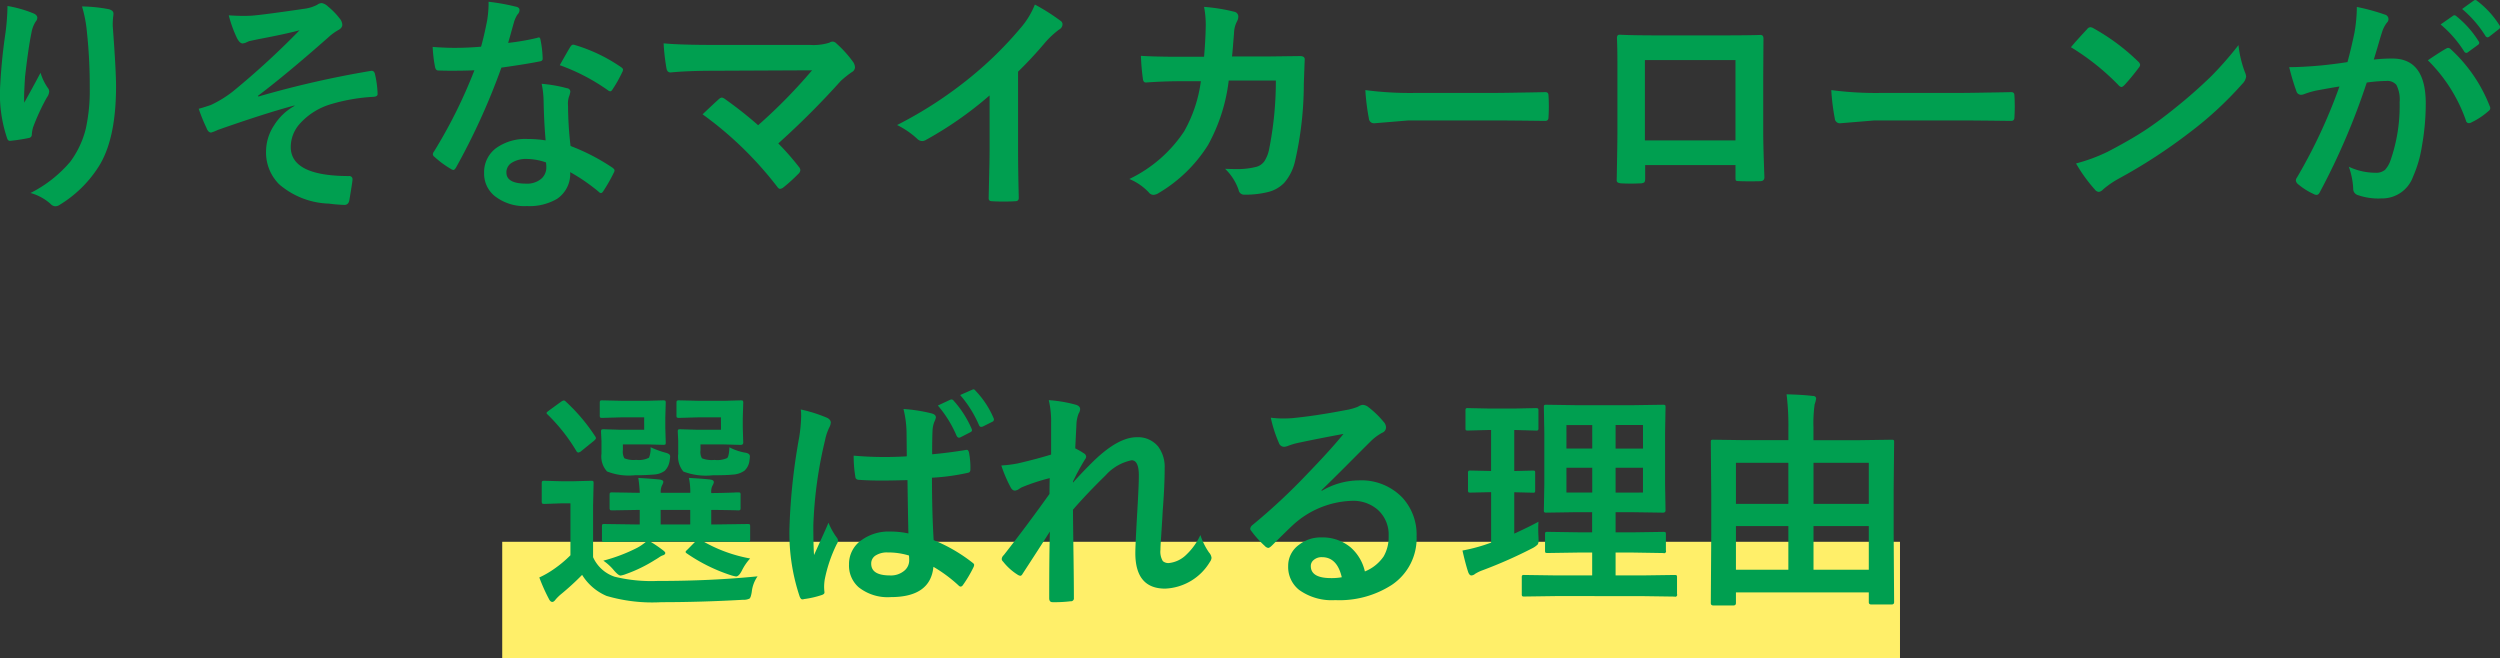
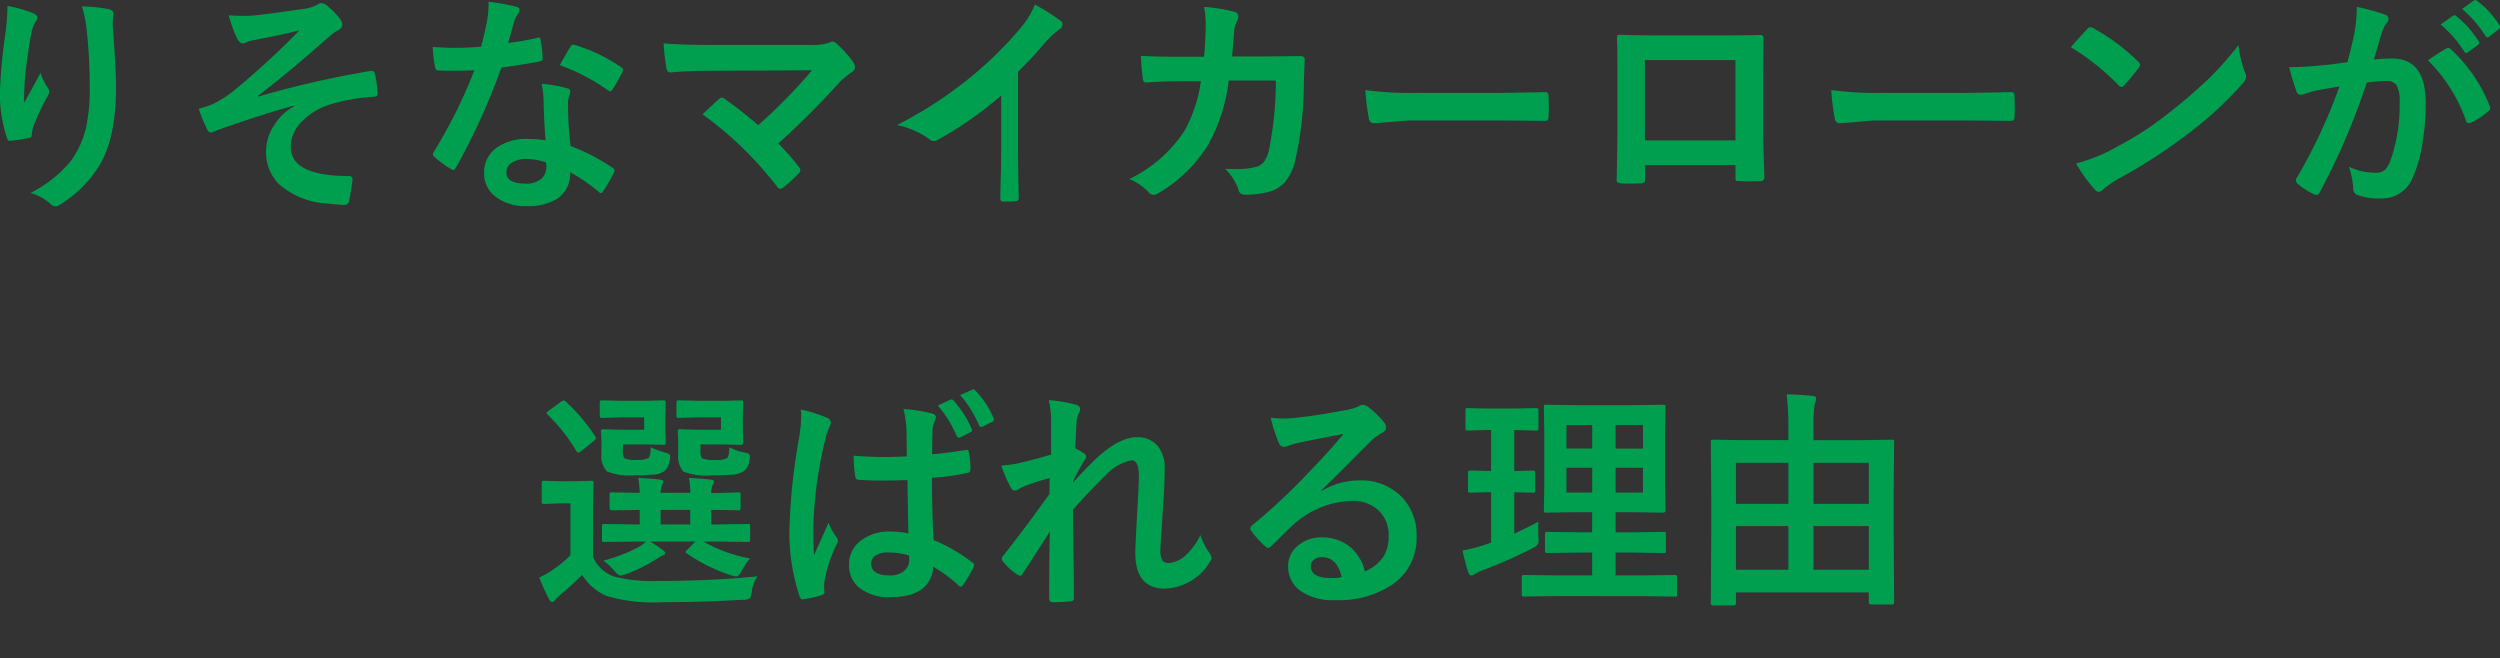
<svg xmlns="http://www.w3.org/2000/svg" width="214.629" height="56.514" viewBox="0 0 214.629 56.514">
  <rect x="0" y="0" width="214.629" height="56.514" fill="#333333" stroke="none" />
  <g id="グループ_2263" data-name="グループ 2263" transform="translate(-1.883 -254.873)">
-     <rect id="長方形_1060" data-name="長方形 1060" width="120" height="10" transform="translate(45 301.387)" fill="#ffef69" />
-     <path id="パス_10100" data-name="パス 10100" d="M-104.473-16a10.509,10.509,0,0,1,2.178.615q.381.146.381.4a.514.514,0,0,1-.137.322,2.515,2.515,0,0,0-.361.938q-.273,1.318-.557,3.818-.078,1.318-.078,1.7,0,.264.01.508.723-1.289,1.4-2.568a4.535,4.535,0,0,0,.625,1.3.5.5,0,0,1,.117.322.956.956,0,0,1-.2.5,18.626,18.626,0,0,0-1.182,2.559,2.941,2.941,0,0,0-.107.605.293.293,0,0,1-.254.313,15.036,15.036,0,0,1-1.6.244q-.2.029-.283-.264a11.81,11.81,0,0,1-.6-4.053,47.79,47.79,0,0,1,.479-4.98A20.089,20.089,0,0,0-104.473-16Zm6.4.039a13.193,13.193,0,0,1,2.285.234q.41.107.41.371,0,.068-.01.176a5.933,5.933,0,0,0-.049.918q.283,3.779.283,5.156,0,4.59-1.523,6.943a10.292,10.292,0,0,1-3.3,3.223.691.691,0,0,1-.4.137.628.628,0,0,1-.42-.225,4.327,4.327,0,0,0-1.7-.918,10.911,10.911,0,0,0,3.408-2.676,7.973,7.973,0,0,0,1.328-2.8A15.222,15.222,0,0,0-97.412-9a43.393,43.393,0,0,0-.244-4.775A10.961,10.961,0,0,0-98.076-15.957Zm12.6.762q.664.049,1.279.049.361,0,.7-.02,1.016-.078,4.561-.6a3.2,3.2,0,0,0,1.064-.342.666.666,0,0,1,.381-.137,1.056,1.056,0,0,1,.537.3,5.915,5.915,0,0,1,.977,1,.919.919,0,0,1,.244.557q0,.283-.361.469a4.45,4.45,0,0,0-.82.6q-3.594,3.174-6.064,5.039l.039.059a84.768,84.768,0,0,1,9.639-2.2.587.587,0,0,1,.088-.01q.234,0,.293.322A8.472,8.472,0,0,1-72.7-8.477v.039q0,.205-.322.234a15.7,15.7,0,0,0-3.721.645A5.789,5.789,0,0,0-79.424-5.84,3.016,3.016,0,0,0-80.156-3.9q0,2.5,5,2.5a.268.268,0,0,1,.3.3v.059q-.02.234-.264,1.68-.059.439-.439.439A12.986,12.986,0,0,1-76.875.967a6.86,6.86,0,0,1-4.277-1.66,3.855,3.855,0,0,1-1.123-2.861,4.087,4.087,0,0,1,.693-2.207,4.808,4.808,0,0,1,1.748-1.66v-.039q-2.441.645-6.582,2.1a3.738,3.738,0,0,1-.576.225q-.254,0-.4-.4a14.285,14.285,0,0,1-.664-1.641q.439-.117,1.035-.322A9.606,9.606,0,0,0-85.1-8.682a68.84,68.84,0,0,0,5.7-5.234q-1.143.312-3.564.771-.654.137-.762.166-.059.02-.186.078a1.034,1.034,0,0,1-.371.117q-.244,0-.479-.439A10.625,10.625,0,0,1-85.479-15.2Zm27.2,10.732q-.137-1.475-.176-3.437a7.765,7.765,0,0,0-.166-1.416,12.182,12.182,0,0,1,2.178.381.3.3,0,0,1,.283.313,2.277,2.277,0,0,1-.117.42,1.937,1.937,0,0,0-.088.6q0,.068.01.225a29.915,29.915,0,0,0,.215,3.4,17.713,17.713,0,0,1,3.6,1.865q.176.127.176.234a.453.453,0,0,1-.059.186A14.108,14.108,0,0,1-53.34-.078q-.088.137-.186.137a.32.32,0,0,1-.2-.117,16.2,16.2,0,0,0-2.441-1.68,2.575,2.575,0,0,1-1.133,2.3,4.691,4.691,0,0,1-2.578.615A4.127,4.127,0,0,1-62.666.3a2.467,2.467,0,0,1-.889-1.963,2.556,2.556,0,0,1,1.133-2.207,4.31,4.31,0,0,1,2.568-.713A10.328,10.328,0,0,1-58.281-4.463Zm.039,1.9a5.094,5.094,0,0,0-1.631-.3,2.331,2.331,0,0,0-1.328.332.965.965,0,0,0-.449.83q0,.957,1.7.957a1.864,1.864,0,0,0,1.328-.449,1.277,1.277,0,0,0,.4-.967A2.792,2.792,0,0,0-58.242-2.559Zm-3.252-10.264a20.372,20.372,0,0,0,2.48-.43.444.444,0,0,1,.146-.039q.117,0,.146.2a9.252,9.252,0,0,1,.186,1.621q0,.205-.244.234-1.035.215-3.3.537a57.3,57.3,0,0,1-3.9,8.584q-.117.2-.225.2a.582.582,0,0,1-.234-.1,8.157,8.157,0,0,1-1.387-1.025.29.29,0,0,1-.137-.215.405.405,0,0,1,.1-.244,42.742,42.742,0,0,0,3.467-6.973q-.762.039-2,.039-.605,0-1.1-.02-.225,0-.283-.322a11.312,11.312,0,0,1-.2-1.7q1.084.078,1.855.078,1.162,0,2.3-.1.264-.928.518-2.236a9.2,9.2,0,0,0,.127-1.621,18.088,18.088,0,0,1,2.334.42q.322.059.322.293a.532.532,0,0,1-.176.381,2.552,2.552,0,0,0-.322.742q-.049.166-.244.869Q-61.4-13.145-61.494-12.822Zm4.434,1.9q.82-1.455.9-1.562.117-.186.244-.186a.541.541,0,0,1,.176.039,14.043,14.043,0,0,1,3.926,1.885q.176.117.176.215a.505.505,0,0,1-.078.244,11.224,11.224,0,0,1-.84,1.484q-.088.137-.186.137a.33.33,0,0,1-.176-.078A17.119,17.119,0,0,0-57.061-10.918ZM-38.3-4.2a22.025,22.025,0,0,1,1.758,2,.491.491,0,0,1,.137.293.488.488,0,0,1-.176.322A14.426,14.426,0,0,1-37.891-.4a.572.572,0,0,1-.254.1q-.117,0-.244-.176A30.835,30.835,0,0,0-44.8-6.7q1-.947,1.436-1.338a.425.425,0,0,1,.225-.1A.764.764,0,0,1-42.861-8a34.53,34.53,0,0,1,2.832,2.236A45.115,45.115,0,0,0-35.4-10.479l-8.428.039q-2.2,0-3.721.146-.293,0-.352-.361a18.223,18.223,0,0,1-.244-2.139q1.357.137,4.355.137h8.2a4.665,4.665,0,0,0,1.66-.186.587.587,0,0,1,.283-.1.467.467,0,0,1,.332.156,9.864,9.864,0,0,1,1.445,1.6.919.919,0,0,1,.156.439.487.487,0,0,1-.264.42,8.65,8.65,0,0,0-.957.762A70.628,70.628,0,0,1-38.3-4.2Zm20.586-6.162V-3.74q0,1.758.059,4.16V.479q0,.283-.3.283-.488.029-1,.029t-1-.029q-.283,0-.283-.254V.439q.01-.469.049-2.217.029-1.143.029-1.885V-8.32a31.538,31.538,0,0,1-5.5,3.838.6.6,0,0,1-.3.078.611.611,0,0,1-.42-.2A7.382,7.382,0,0,0-28.1-5.781a35.032,35.032,0,0,0,6.3-4.1,31.647,31.647,0,0,0,4.258-4.18,6.994,6.994,0,0,0,1.27-2.061,17.14,17.14,0,0,1,2.217,1.406.337.337,0,0,1,.156.293.512.512,0,0,1-.283.439,7.649,7.649,0,0,0-1.191,1.1A34.093,34.093,0,0,1-17.715-10.361Zm15.967-1.279q.127-1.436.146-2.7a8.164,8.164,0,0,0-.146-1.582,15.166,15.166,0,0,1,2.6.42.42.42,0,0,1,.342.42.892.892,0,0,1-.1.381,2.263,2.263,0,0,0-.264.938q-.01.2-.078.986-.039.576-.1,1.113H3.691L6.475-11.7q.42,0,.42.273,0,.01-.078,2.129a29.745,29.745,0,0,1-.742,6.572A4.3,4.3,0,0,1,5.146-.83,2.872,2.872,0,0,1,3.711-.02,8.134,8.134,0,0,1,1.7.2a.477.477,0,0,1-.479-.4A4.526,4.526,0,0,0,.059-2.021Q.576-2,.947-2a6.486,6.486,0,0,0,1.826-.2,1.246,1.246,0,0,0,.664-.479A2.965,2.965,0,0,0,3.818-3.6a29.942,29.942,0,0,0,.6-6H.371A15.1,15.1,0,0,1-1.406-4.062,12.491,12.491,0,0,1-5.645.059.9.9,0,0,1-6.1.215a.51.51,0,0,1-.381-.2,4.848,4.848,0,0,0-1.68-1.162,11.708,11.708,0,0,0,4.7-4.082A11.88,11.88,0,0,0-2.021-9.541H-3.828q-1.318,0-2.871.107h-.049q-.225,0-.254-.342a19.425,19.425,0,0,1-.166-1.943q1.26.078,3.32.078ZM12.1-8.779a29.532,29.532,0,0,0,4.316.244h6.445q.947,0,2.441-.029,1.9-.029,2.158-.039h.1q.264,0,.264.283.029.459.029.947t-.029.938q0,.3-.283.3h-.078q-3-.039-4.463-.039H15.8l-2.939.244a.44.44,0,0,1-.459-.42A19.019,19.019,0,0,1,12.1-8.779ZM43.877-2.344H36.123v1.182q0,.254-.1.322a.689.689,0,0,1-.342.068q-.391.02-.791.02T34.1-.771q-.42-.02-.42-.244v-.049q.059-3.115.059-3.975v-6.2q0-1.172-.039-2.012,0-.283.225-.283,1.055.059,3.574.059h4.756q2.822,0,3.76-.039.264,0,.264.3v.1l-.02,3.232v4.775q0,1.084.1,3.809,0,.342-.381.342-.469.01-.918.01-.469,0-.918-.02-.186,0-.234-.059a.687.687,0,0,1-.029-.254Zm0-2.119v-6.895H36.1v6.895ZM52.1-8.779a29.532,29.532,0,0,0,4.316.244h6.445q.947,0,2.441-.029,1.9-.029,2.158-.039h.1q.264,0,.264.283.029.459.029.947t-.029.938q0,.3-.283.3h-.078q-3-.039-4.463-.039H55.8l-2.939.244a.44.44,0,0,1-.459-.42A19.019,19.019,0,0,1,52.1-8.779Zm20.576-3.682q.5-.605,1.4-1.562a.364.364,0,0,1,.283-.156.628.628,0,0,1,.264.1,18.02,18.02,0,0,1,3.818,2.842.481.481,0,0,1,.176.283.436.436,0,0,1-.117.254q-.654.869-1.24,1.5-.166.156-.244.156a.427.427,0,0,1-.254-.156A20.612,20.612,0,0,0,72.676-12.461Zm.439,9.98a14.685,14.685,0,0,0,2.705-1q1.934-1.006,3.213-1.846,1.123-.732,2.539-1.875a42.33,42.33,0,0,0,3.193-2.812,30.243,30.243,0,0,0,2.295-2.627,9.371,9.371,0,0,0,.557,2.334,1.051,1.051,0,0,1,.1.381,1.094,1.094,0,0,1-.322.605,30.82,30.82,0,0,1-4.6,4.238,46.084,46.084,0,0,1-6.035,3.916,7.831,7.831,0,0,0-1.338.928.572.572,0,0,1-.361.2.5.5,0,0,1-.342-.215A13.188,13.188,0,0,1,73.115-2.48Zm31.3-11.934,1.064-.742a.184.184,0,0,1,.117-.049.28.28,0,0,1,.176.088,8.584,8.584,0,0,1,1.9,2.139.249.249,0,0,1,.059.146.236.236,0,0,1-.117.176l-.84.615a.268.268,0,0,1-.156.068.239.239,0,0,1-.186-.127A9.908,9.908,0,0,0,104.414-14.414Zm1.846-1.328,1-.723a.261.261,0,0,1,.127-.049.313.313,0,0,1,.176.088,7.951,7.951,0,0,1,1.895,2.07.292.292,0,0,1,.059.156.247.247,0,0,1-.117.2l-.8.625a.268.268,0,0,1-.156.068.239.239,0,0,1-.186-.127A9.744,9.744,0,0,0,106.26-15.742Zm-9.844,4.561q.3-1.084.6-2.52a13.24,13.24,0,0,0,.205-2.217,17.932,17.932,0,0,1,2.393.654.4.4,0,0,1,.322.4.42.42,0,0,1-.137.3,2.63,2.63,0,0,0-.4.762q-.146.449-.381,1.27-.225.752-.342,1.133a13.494,13.494,0,0,1,1.6-.088q2.861,0,2.861,3.857A20.7,20.7,0,0,1,102.813-4a10.427,10.427,0,0,1-.762,2.646,2.817,2.817,0,0,1-2.7,1.875,5.32,5.32,0,0,1-2.08-.3.549.549,0,0,1-.361-.557A6.542,6.542,0,0,0,96.533-2.2a5.408,5.408,0,0,0,2.3.518,1.174,1.174,0,0,0,.811-.254,2.3,2.3,0,0,0,.469-.811,14.133,14.133,0,0,0,.781-4.98,2.793,2.793,0,0,0-.273-1.494,1.014,1.014,0,0,0-.869-.342,13.041,13.041,0,0,0-1.68.137,58.762,58.762,0,0,1-4.023,9.4q-.107.244-.293.244a.487.487,0,0,1-.225-.068,5.691,5.691,0,0,1-1.387-.879.437.437,0,0,1-.156-.293.376.376,0,0,1,.078-.225,45.622,45.622,0,0,0,3.662-7.842q-.684.107-1.953.342a6.971,6.971,0,0,0-1.1.322.737.737,0,0,1-.244.049.413.413,0,0,1-.4-.312,19.26,19.26,0,0,1-.615-2.061q1.1,0,2.637-.137Q95.137-10.986,96.416-11.182Zm6.9-.156q1.123-.762,1.611-1.025a.315.315,0,0,1,.137-.039.377.377,0,0,1,.244.137,13.04,13.04,0,0,1,3.32,4.863.451.451,0,0,1,.049.176.3.3,0,0,1-.127.225,6.405,6.405,0,0,1-1.5,1,.429.429,0,0,1-.205.059.25.25,0,0,1-.254-.215A13.573,13.573,0,0,0,103.32-11.338ZM-50.459,29.977l-2.764.039q-.156,0-.186-.049a.394.394,0,0,1-.029-.2V28.688q0-.156.039-.186a.336.336,0,0,1,.176-.029l2.764.039h.264v-1.25l-2.344.039q-.176,0-.205-.039a.36.36,0,0,1-.039-.205V25.973q0-.156.049-.186a.394.394,0,0,1,.2-.029l2.344.039a12.33,12.33,0,0,0-.127-1.279q1.2.068,1.826.137.322.039.322.205a.788.788,0,0,1-.117.3,1.39,1.39,0,0,0-.107.635h2.539a6.077,6.077,0,0,0-.117-1.279q1.23.068,1.816.137.322.039.322.225a.788.788,0,0,1-.117.3,1.142,1.142,0,0,0-.107.6v.039q1.016-.01,1.758-.039.127,0,.391-.02h.137q.176,0,.205.039a.336.336,0,0,1,.029.176v1.084a.369.369,0,0,1-.034.21.343.343,0,0,1-.2.034l-.293-.01q-.879-.02-1.992-.029v1.25h.361l2.764-.039q.156,0,.186.039a.336.336,0,0,1,.029.176v1.084a.371.371,0,0,1-.034.205q-.034.039-.181.039l-2.764-.039h-1.035a12.658,12.658,0,0,0,4.014,1.455,4.429,4.429,0,0,0-.713,1.045q-.254.5-.5.5a3.062,3.062,0,0,1-.469-.117,14.582,14.582,0,0,1-3.76-1.865q-.1-.068-.1-.127t.166-.205l.674-.684H-49.3a10.433,10.433,0,0,1,1.016.684q.283.2.283.293,0,.156-.264.225a1.6,1.6,0,0,0-.3.176q-.225.146-.332.205a12.386,12.386,0,0,1-2.461,1.2,2.292,2.292,0,0,1-.479.137q-.186,0-.566-.439a4.435,4.435,0,0,0-.918-.84,14.4,14.4,0,0,0,2.9-1.1,4.3,4.3,0,0,0,.781-.537Zm2.061-1.465h2.539v-1.25H-48.4Zm8.32,4.453a2.856,2.856,0,0,0-.5,1.338q-.078.5-.2.576a1.146,1.146,0,0,1-.547.1q-3.633.205-7,.205a13.948,13.948,0,0,1-4.717-.537,4.57,4.57,0,0,1-2.1-1.807A22.313,22.313,0,0,1-57,34.537a3.983,3.983,0,0,0-.42.42q-.146.205-.283.205-.166,0-.293-.264a15.416,15.416,0,0,1-.82-1.836,7.95,7.95,0,0,0,1.172-.664,10.2,10.2,0,0,0,1.5-1.24V26.7h-.82l-1.4.049q-.176,0-.215-.049a.394.394,0,0,1-.029-.2V24.977q0-.156.049-.186a.394.394,0,0,1,.2-.029l1.4.039h1.123l1.465-.039q.156,0,.186.039a.336.336,0,0,1,.029.176L-54.2,26.92v4.4A3.1,3.1,0,0,0-52.344,33a13.307,13.307,0,0,0,3.7.361Q-44.082,33.365-40.078,32.965Zm-3.145-13.652h-1.855l-1.719.049a.356.356,0,0,1-.215-.039.365.365,0,0,1-.029-.186V18.072q0-.156.049-.186a.394.394,0,0,1,.2-.029l1.719.039h2.119l1.416-.039q.166,0,.2.039a.365.365,0,0,1,.029.186l-.039,1.279v.84l.039,1.279q0,.2-.225.2l-1.416-.039H-44.98v.518a1.1,1.1,0,0,0,.127.674,2.311,2.311,0,0,0,1.074.137,2.081,2.081,0,0,0,1.084-.156q.166-.146.2-.928a4.523,4.523,0,0,0,1.338.459q.42.068.42.313a2.957,2.957,0,0,1-.039.371,1.376,1.376,0,0,1-.42.859,1.874,1.874,0,0,1-1.006.342q-.537.059-1.729.059a5.4,5.4,0,0,1-2.52-.322,2.016,2.016,0,0,1-.439-1.523V21.354l-.039-.8q0-.156.039-.186a.336.336,0,0,1,.176-.029l1.338.039h2.158Zm-6.592,0H-51.66l-1.738.049a.309.309,0,0,1-.2-.039.365.365,0,0,1-.029-.186V18.072q0-.156.049-.186a.305.305,0,0,1,.176-.029l1.738.039h2.041l1.416-.039a.356.356,0,0,1,.215.039.365.365,0,0,1,.029.186L-48,19.361v.84l.039,1.279q0,.137-.039.166a.462.462,0,0,1-.205.029l-1.416-.039h-2.021v.5a1.145,1.145,0,0,0,.127.693,2.075,2.075,0,0,0,1.016.137,1.906,1.906,0,0,0,1.1-.186,2.117,2.117,0,0,0,.137-.9,7.585,7.585,0,0,0,1.318.479q.361.1.361.3a2.544,2.544,0,0,1-.039.342,1.531,1.531,0,0,1-.42.9,1.69,1.69,0,0,1-.918.322,15.631,15.631,0,0,1-1.621.059A5.067,5.067,0,0,1-53,23.961a1.891,1.891,0,0,1-.479-1.523V21.354l-.039-.8q0-.156.049-.186a.394.394,0,0,1,.2-.029l1.289.039h2.168Zm-8.281-.234q-.1-.078-.1-.137t.2-.205L-56.982,18a.7.7,0,0,1,.273-.137.3.3,0,0,1,.166.1,15.576,15.576,0,0,1,2.52,2.979.305.305,0,0,1,.068.156q0,.088-.186.244L-55.2,22.2a.526.526,0,0,1-.264.137q-.1,0-.176-.137A15.282,15.282,0,0,0-58.1,19.078Zm30.967,10.205q-.039-1.65-.078-4.58-1.455.039-2.2.039-1.074,0-1.924-.059-.332,0-.352-.264a10.583,10.583,0,0,1-.146-1.816q1.318.117,2.666.117.947,0,1.895-.059l-.02-2.1a9.039,9.039,0,0,0-.264-1.963,13.476,13.476,0,0,1,2.422.381q.361.1.361.342a1.327,1.327,0,0,1-.117.342,2.306,2.306,0,0,0-.166.693q-.039.684-.039,2.129,1.338-.117,2.842-.361a.549.549,0,0,1,.127-.02q.146,0,.2.254a7.035,7.035,0,0,1,.117,1.426q0,.264-.225.293a18.389,18.389,0,0,1-3.076.42q0,2.959.146,5.361a13.78,13.78,0,0,1,3.32,1.924q.156.107.156.205a.591.591,0,0,1-.059.2,10.726,10.726,0,0,1-.918,1.543.261.261,0,0,1-.181.117.272.272,0,0,1-.181-.1,12.3,12.3,0,0,0-2.158-1.6q-.254,2.6-3.662,2.6a4,4,0,0,1-2.773-.859,2.474,2.474,0,0,1-.811-1.943A2.483,2.483,0,0,1-31.1,29.82a3.943,3.943,0,0,1,2.383-.7A7.456,7.456,0,0,1-27.129,29.283Zm.049,1.895a6.069,6.069,0,0,0-1.826-.264,1.8,1.8,0,0,0-1.074.283.808.808,0,0,0-.342.684q0,1.006,1.621,1.006a1.778,1.778,0,0,0,1.25-.43,1.153,1.153,0,0,0,.391-.879A3.5,3.5,0,0,0-27.08,31.178Zm-9.287-12.539a12.538,12.538,0,0,1,2.275.723q.3.166.3.4a1.061,1.061,0,0,1-.137.439,4.409,4.409,0,0,0-.361,1.1,36.164,36.164,0,0,0-1,7.275q0,1.719.059,2.559l.654-1.445q.361-.791.586-1.328a6.2,6.2,0,0,0,.7,1.26.45.45,0,0,1,.117.273.594.594,0,0,1-.117.322,12.242,12.242,0,0,0-1.025,3.037,4.392,4.392,0,0,0-.049.615,4.378,4.378,0,0,0,.029.449v.039q0,.137-.244.215a7.937,7.937,0,0,1-1.494.342.577.577,0,0,1-.156.029q-.146,0-.244-.273a17.092,17.092,0,0,1-.859-6.074A51.744,51.744,0,0,1-36.5,21a13.669,13.669,0,0,0,.166-1.807A5.045,5.045,0,0,0-36.367,18.639ZM-24.6,18.3l1.074-.5a.419.419,0,0,1,.107-.02.239.239,0,0,1,.176.107A8.944,8.944,0,0,1-21.7,20.3a.324.324,0,0,1,.029.127q0,.1-.156.176l-.82.42a.315.315,0,0,1-.137.039q-.117,0-.205-.156A10.041,10.041,0,0,0-24.6,18.3Zm1.914-.9,1.045-.459a.243.243,0,0,1,.107-.029q.078,0,.166.117a7.825,7.825,0,0,1,1.543,2.334.273.273,0,0,1,.039.137.22.22,0,0,1-.156.205l-.8.4a.482.482,0,0,1-.146.029q-.107,0-.176-.137A9.82,9.82,0,0,0-22.686,17.4Zm7.607.439a11.823,11.823,0,0,1,2.275.381q.42.107.42.4A.869.869,0,0,1-12.52,19a2.926,2.926,0,0,0-.186.986q-.039.762-.1,1.992a7.29,7.29,0,0,1,.762.439.355.355,0,0,1,.176.283.425.425,0,0,1-.1.225A20.782,20.782,0,0,0-13,24.82v.1q.84-.947,1.855-1.934,2.061-1.963,3.613-1.963a2.232,2.232,0,0,1,1.846.8,2.919,2.919,0,0,1,.557,1.865q0,1.533-.166,3.633-.039.762-.137,2.246-.059.791-.059,1.113a1.563,1.563,0,0,0,.205.977.717.717,0,0,0,.537.166A2.5,2.5,0,0,0-3.262,31.1a5.476,5.476,0,0,0,1.2-1.68,5.734,5.734,0,0,0,.742,1.5.814.814,0,0,1,.215.459.664.664,0,0,1-.137.342A4.7,4.7,0,0,1-5.088,34.02q-2.559,0-2.559-3.057,0-.615.156-3.359.146-2.451.146-3.281Q-7.344,23-7.969,23a4.128,4.128,0,0,0-2.236,1.3Q-11.836,25.895-13,27.242q0,.713.049,4.18.029,2.2.029,3.4a.25.25,0,0,1-.283.283,11.314,11.314,0,0,1-1.553.078q-.283,0-.283-.342,0-3.916.059-5.723-.977,1.533-2.324,3.6-.107.2-.215.2a.574.574,0,0,1-.244-.1A4.846,4.846,0,0,1-19,31.7a.325.325,0,0,1-.117-.215.5.5,0,0,1,.176-.342q2-2.549,3.926-5.254,0-.879.02-1.357a17.026,17.026,0,0,0-2.4.791q-.059.029-.186.107a.848.848,0,0,1-.391.176q-.244,0-.4-.322a11.533,11.533,0,0,1-.781-1.836,10.167,10.167,0,0,0,1.455-.186q1.592-.371,2.822-.752V19.781A7.944,7.944,0,0,0-15.078,17.838Zm25.3,2.9q-1.875.342-3.867.762a5.927,5.927,0,0,0-.84.244,1.137,1.137,0,0,1-.4.1.473.473,0,0,1-.439-.342,11.311,11.311,0,0,1-.693-2.158,8.135,8.135,0,0,0,1.084.068q.391,0,.771-.029,2.061-.205,4.541-.684a4.947,4.947,0,0,0,1.094-.3.981.981,0,0,1,.381-.156.8.8,0,0,1,.459.156,7.89,7.89,0,0,1,1.338,1.279.754.754,0,0,1,.225.488.507.507,0,0,1-.342.479,4.394,4.394,0,0,0-.879.635q-.615.605-2.275,2.275-1.24,1.24-2.041,2.012l.02.059a6.391,6.391,0,0,1,3.184-.9,4.887,4.887,0,0,1,3.75,1.494A4.684,4.684,0,0,1,16.5,29.527a4.81,4.81,0,0,1-2.139,4.18,8.273,8.273,0,0,1-4.844,1.3,4.8,4.8,0,0,1-3.105-.879,2.515,2.515,0,0,1-.937-2.061,2.205,2.205,0,0,1,.928-1.807A2.984,2.984,0,0,1,8.3,29.625a3.774,3.774,0,0,1,2.52.84,3.883,3.883,0,0,1,1.24,2.08,3.559,3.559,0,0,0,1.611-1.289A3.318,3.318,0,0,0,14.1,29.5a2.856,2.856,0,0,0-.986-2.295,3.215,3.215,0,0,0-2.158-.723A7.854,7.854,0,0,0,5.84,28.6q-.381.352-1.738,1.7-.225.225-.342.225a.514.514,0,0,1-.3-.176,8.7,8.7,0,0,1-1.172-1.309.249.249,0,0,1-.068-.166.456.456,0,0,1,.166-.293,51.5,51.5,0,0,0,4.736-4.414Q9.16,22.057,10.225,20.738Zm-.146,12.3q-.4-1.719-1.7-1.719a1.02,1.02,0,0,0-.723.254.648.648,0,0,0-.234.508q0,1.035,1.738,1.035A4.828,4.828,0,0,0,10.078,33.043Zm18.467,1.621-2.783.039a.309.309,0,0,1-.2-.039.336.336,0,0,1-.029-.176V33.063a.294.294,0,0,1,.034-.181.318.318,0,0,1,.19-.034l2.783.039h3.037V30.924h-1.24l-2.578.039q-.166,0-.2-.039a.336.336,0,0,1-.029-.176V29.361q0-.156.039-.186a.365.365,0,0,1,.186-.029l2.578.039h1.24V27.457h-1.3l-2.6.039a.356.356,0,0,1-.215-.039.255.255,0,0,1-.029-.156l.039-2.227V20.641l-.039-2.178q0-.166.039-.2a.462.462,0,0,1,.205-.029l2.6.039h4.756l2.617-.039a.309.309,0,0,1,.2.039.365.365,0,0,1,.029.186l-.039,2.178v4.434l.039,2.227q0,.2-.225.2l-2.617-.039H33.584v1.729H35.1l2.588-.039q.156,0,.186.039a.336.336,0,0,1,.029.176v1.387a.163.163,0,0,1-.215.215L35.1,30.924H33.584v1.963h2.295l2.764-.039q.156,0,.186.039a.336.336,0,0,1,.029.176v1.426a.163.163,0,0,1-.215.215l-2.764-.039Zm7.393-8.887V23.639H33.584v2.139Zm0-5.8H33.584V22h2.354Zm-6.572,5.8h2.217V23.639H29.365Zm0-3.779h2.217V19.977H29.365Zm-2.4,6.279q-.02.283-.02.615t.02.684q.01.2.01.283a.66.66,0,0,1-.073.371,1.815,1.815,0,0,1-.435.313,39.478,39.478,0,0,1-4.326,1.914,3.276,3.276,0,0,0-.615.3.543.543,0,0,1-.322.137q-.156,0-.264-.264-.225-.664-.5-1.875a15.084,15.084,0,0,0,1.885-.479l.576-.2V25.738l-1.758.039a.309.309,0,0,1-.2-.039.336.336,0,0,1-.029-.176V24.117a.332.332,0,0,1,.039-.205.365.365,0,0,1,.186-.029l1.758.039V20.4h-.117l-1.885.049a.266.266,0,0,1-.176-.039.527.527,0,0,1-.02-.186V18.756a.332.332,0,0,1,.039-.205.255.255,0,0,1,.156-.029l1.885.039h2.08l1.875-.039q.166,0,.2.049a.365.365,0,0,1,.029.186v1.465a.309.309,0,0,1-.039.2.365.365,0,0,1-.186.029L24.883,20.4v3.525l1.6-.039q.146,0,.176.039a.571.571,0,0,1,.02.2v1.445a.332.332,0,0,1-.029.186.279.279,0,0,1-.166.029l-1.6-.039V29.3Q26.152,28.717,26.963,28.277ZM43.7,35.465H41.973q-.215,0-.215-.205l.039-5.83V25.943l-.039-4.492q0-.156.039-.186a.365.365,0,0,1,.186-.029l2.715.039h3.721V20.221a21.491,21.491,0,0,0-.156-2.881q1.318.029,2.236.137.3,0,.3.244a2.7,2.7,0,0,1-.127.479,11.986,11.986,0,0,0-.1,1.992v1.084h3.984l2.725-.039q.156,0,.186.039a.336.336,0,0,1,.029.176l-.039,4.033v3.906l.039,5.791q0,.2-.215.2H55.537q-.215,0-.215-.2v-.84H43.916v.918Q43.916,35.465,43.7,35.465ZM50.576,32.4h4.746v-3.75H50.576Zm-6.66,0h4.5v-3.75h-4.5Zm11.406-9.18H50.576v3.525h4.746Zm-11.406,0v3.525h4.5V23.219Z" transform="translate(107 271.387)" fill="#009f50" />
+     <path id="パス_10100" data-name="パス 10100" d="M-104.473-16a10.509,10.509,0,0,1,2.178.615q.381.146.381.4a.514.514,0,0,1-.137.322,2.515,2.515,0,0,0-.361.938q-.273,1.318-.557,3.818-.078,1.318-.078,1.7,0,.264.01.508.723-1.289,1.4-2.568a4.535,4.535,0,0,0,.625,1.3.5.5,0,0,1,.117.322.956.956,0,0,1-.2.5,18.626,18.626,0,0,0-1.182,2.559,2.941,2.941,0,0,0-.107.605.293.293,0,0,1-.254.313,15.036,15.036,0,0,1-1.6.244q-.2.029-.283-.264a11.81,11.81,0,0,1-.6-4.053,47.79,47.79,0,0,1,.479-4.98A20.089,20.089,0,0,0-104.473-16Zm6.4.039a13.193,13.193,0,0,1,2.285.234q.41.107.41.371,0,.068-.01.176a5.933,5.933,0,0,0-.049.918q.283,3.779.283,5.156,0,4.59-1.523,6.943a10.292,10.292,0,0,1-3.3,3.223.691.691,0,0,1-.4.137.628.628,0,0,1-.42-.225,4.327,4.327,0,0,0-1.7-.918,10.911,10.911,0,0,0,3.408-2.676,7.973,7.973,0,0,0,1.328-2.8A15.222,15.222,0,0,0-97.412-9a43.393,43.393,0,0,0-.244-4.775A10.961,10.961,0,0,0-98.076-15.957Zm12.6.762q.664.049,1.279.049.361,0,.7-.02,1.016-.078,4.561-.6a3.2,3.2,0,0,0,1.064-.342.666.666,0,0,1,.381-.137,1.056,1.056,0,0,1,.537.3,5.915,5.915,0,0,1,.977,1,.919.919,0,0,1,.244.557q0,.283-.361.469a4.45,4.45,0,0,0-.82.6q-3.594,3.174-6.064,5.039l.039.059a84.768,84.768,0,0,1,9.639-2.2.587.587,0,0,1,.088-.01q.234,0,.293.322A8.472,8.472,0,0,1-72.7-8.477v.039q0,.205-.322.234a15.7,15.7,0,0,0-3.721.645A5.789,5.789,0,0,0-79.424-5.84,3.016,3.016,0,0,0-80.156-3.9q0,2.5,5,2.5a.268.268,0,0,1,.3.3v.059q-.02.234-.264,1.68-.059.439-.439.439A12.986,12.986,0,0,1-76.875.967a6.86,6.86,0,0,1-4.277-1.66,3.855,3.855,0,0,1-1.123-2.861,4.087,4.087,0,0,1,.693-2.207,4.808,4.808,0,0,1,1.748-1.66v-.039q-2.441.645-6.582,2.1a3.738,3.738,0,0,1-.576.225q-.254,0-.4-.4a14.285,14.285,0,0,1-.664-1.641q.439-.117,1.035-.322A9.606,9.606,0,0,0-85.1-8.682a68.84,68.84,0,0,0,5.7-5.234q-1.143.312-3.564.771-.654.137-.762.166-.059.02-.186.078a1.034,1.034,0,0,1-.371.117q-.244,0-.479-.439A10.625,10.625,0,0,1-85.479-15.2Zm27.2,10.732q-.137-1.475-.176-3.437a7.765,7.765,0,0,0-.166-1.416,12.182,12.182,0,0,1,2.178.381.3.3,0,0,1,.283.313,2.277,2.277,0,0,1-.117.42,1.937,1.937,0,0,0-.088.6q0,.068.01.225a29.915,29.915,0,0,0,.215,3.4,17.713,17.713,0,0,1,3.6,1.865q.176.127.176.234a.453.453,0,0,1-.059.186A14.108,14.108,0,0,1-53.34-.078q-.088.137-.186.137a.32.32,0,0,1-.2-.117,16.2,16.2,0,0,0-2.441-1.68,2.575,2.575,0,0,1-1.133,2.3,4.691,4.691,0,0,1-2.578.615A4.127,4.127,0,0,1-62.666.3a2.467,2.467,0,0,1-.889-1.963,2.556,2.556,0,0,1,1.133-2.207,4.31,4.31,0,0,1,2.568-.713A10.328,10.328,0,0,1-58.281-4.463Zm.039,1.9a5.094,5.094,0,0,0-1.631-.3,2.331,2.331,0,0,0-1.328.332.965.965,0,0,0-.449.83q0,.957,1.7.957a1.864,1.864,0,0,0,1.328-.449,1.277,1.277,0,0,0,.4-.967A2.792,2.792,0,0,0-58.242-2.559Zm-3.252-10.264a20.372,20.372,0,0,0,2.48-.43.444.444,0,0,1,.146-.039q.117,0,.146.2a9.252,9.252,0,0,1,.186,1.621q0,.205-.244.234-1.035.215-3.3.537a57.3,57.3,0,0,1-3.9,8.584q-.117.2-.225.2a.582.582,0,0,1-.234-.1,8.157,8.157,0,0,1-1.387-1.025.29.29,0,0,1-.137-.215.405.405,0,0,1,.1-.244,42.742,42.742,0,0,0,3.467-6.973q-.762.039-2,.039-.605,0-1.1-.02-.225,0-.283-.322a11.312,11.312,0,0,1-.2-1.7q1.084.078,1.855.078,1.162,0,2.3-.1.264-.928.518-2.236a9.2,9.2,0,0,0,.127-1.621,18.088,18.088,0,0,1,2.334.42q.322.059.322.293a.532.532,0,0,1-.176.381,2.552,2.552,0,0,0-.322.742q-.049.166-.244.869Q-61.4-13.145-61.494-12.822Zm4.434,1.9q.82-1.455.9-1.562.117-.186.244-.186a.541.541,0,0,1,.176.039,14.043,14.043,0,0,1,3.926,1.885q.176.117.176.215a.505.505,0,0,1-.078.244,11.224,11.224,0,0,1-.84,1.484q-.088.137-.186.137a.33.33,0,0,1-.176-.078A17.119,17.119,0,0,0-57.061-10.918ZM-38.3-4.2a22.025,22.025,0,0,1,1.758,2,.491.491,0,0,1,.137.293.488.488,0,0,1-.176.322A14.426,14.426,0,0,1-37.891-.4a.572.572,0,0,1-.254.1q-.117,0-.244-.176A30.835,30.835,0,0,0-44.8-6.7q1-.947,1.436-1.338a.425.425,0,0,1,.225-.1A.764.764,0,0,1-42.861-8a34.53,34.53,0,0,1,2.832,2.236A45.115,45.115,0,0,0-35.4-10.479l-8.428.039q-2.2,0-3.721.146-.293,0-.352-.361a18.223,18.223,0,0,1-.244-2.139q1.357.137,4.355.137h8.2a4.665,4.665,0,0,0,1.66-.186.587.587,0,0,1,.283-.1.467.467,0,0,1,.332.156,9.864,9.864,0,0,1,1.445,1.6.919.919,0,0,1,.156.439.487.487,0,0,1-.264.42,8.65,8.65,0,0,0-.957.762A70.628,70.628,0,0,1-38.3-4.2Zm20.586-6.162V-3.74q0,1.758.059,4.16V.479q0,.283-.3.283-.488.029-1,.029q-.283,0-.283-.254V.439q.01-.469.049-2.217.029-1.143.029-1.885V-8.32a31.538,31.538,0,0,1-5.5,3.838.6.6,0,0,1-.3.078.611.611,0,0,1-.42-.2A7.382,7.382,0,0,0-28.1-5.781a35.032,35.032,0,0,0,6.3-4.1,31.647,31.647,0,0,0,4.258-4.18,6.994,6.994,0,0,0,1.27-2.061,17.14,17.14,0,0,1,2.217,1.406.337.337,0,0,1,.156.293.512.512,0,0,1-.283.439,7.649,7.649,0,0,0-1.191,1.1A34.093,34.093,0,0,1-17.715-10.361Zm15.967-1.279q.127-1.436.146-2.7a8.164,8.164,0,0,0-.146-1.582,15.166,15.166,0,0,1,2.6.42.42.42,0,0,1,.342.42.892.892,0,0,1-.1.381,2.263,2.263,0,0,0-.264.938q-.01.2-.078.986-.039.576-.1,1.113H3.691L6.475-11.7q.42,0,.42.273,0,.01-.078,2.129a29.745,29.745,0,0,1-.742,6.572A4.3,4.3,0,0,1,5.146-.83,2.872,2.872,0,0,1,3.711-.02,8.134,8.134,0,0,1,1.7.2a.477.477,0,0,1-.479-.4A4.526,4.526,0,0,0,.059-2.021Q.576-2,.947-2a6.486,6.486,0,0,0,1.826-.2,1.246,1.246,0,0,0,.664-.479A2.965,2.965,0,0,0,3.818-3.6a29.942,29.942,0,0,0,.6-6H.371A15.1,15.1,0,0,1-1.406-4.062,12.491,12.491,0,0,1-5.645.059.9.9,0,0,1-6.1.215a.51.51,0,0,1-.381-.2,4.848,4.848,0,0,0-1.68-1.162,11.708,11.708,0,0,0,4.7-4.082A11.88,11.88,0,0,0-2.021-9.541H-3.828q-1.318,0-2.871.107h-.049q-.225,0-.254-.342a19.425,19.425,0,0,1-.166-1.943q1.26.078,3.32.078ZM12.1-8.779a29.532,29.532,0,0,0,4.316.244h6.445q.947,0,2.441-.029,1.9-.029,2.158-.039h.1q.264,0,.264.283.029.459.029.947t-.029.938q0,.3-.283.3h-.078q-3-.039-4.463-.039H15.8l-2.939.244a.44.44,0,0,1-.459-.42A19.019,19.019,0,0,1,12.1-8.779ZM43.877-2.344H36.123v1.182q0,.254-.1.322a.689.689,0,0,1-.342.068q-.391.02-.791.02T34.1-.771q-.42-.02-.42-.244v-.049q.059-3.115.059-3.975v-6.2q0-1.172-.039-2.012,0-.283.225-.283,1.055.059,3.574.059h4.756q2.822,0,3.76-.039.264,0,.264.3v.1l-.02,3.232v4.775q0,1.084.1,3.809,0,.342-.381.342-.469.01-.918.01-.469,0-.918-.02-.186,0-.234-.059a.687.687,0,0,1-.029-.254Zm0-2.119v-6.895H36.1v6.895ZM52.1-8.779a29.532,29.532,0,0,0,4.316.244h6.445q.947,0,2.441-.029,1.9-.029,2.158-.039h.1q.264,0,.264.283.029.459.029.947t-.029.938q0,.3-.283.3h-.078q-3-.039-4.463-.039H55.8l-2.939.244a.44.44,0,0,1-.459-.42A19.019,19.019,0,0,1,52.1-8.779Zm20.576-3.682q.5-.605,1.4-1.562a.364.364,0,0,1,.283-.156.628.628,0,0,1,.264.1,18.02,18.02,0,0,1,3.818,2.842.481.481,0,0,1,.176.283.436.436,0,0,1-.117.254q-.654.869-1.24,1.5-.166.156-.244.156a.427.427,0,0,1-.254-.156A20.612,20.612,0,0,0,72.676-12.461Zm.439,9.98a14.685,14.685,0,0,0,2.705-1q1.934-1.006,3.213-1.846,1.123-.732,2.539-1.875a42.33,42.33,0,0,0,3.193-2.812,30.243,30.243,0,0,0,2.295-2.627,9.371,9.371,0,0,0,.557,2.334,1.051,1.051,0,0,1,.1.381,1.094,1.094,0,0,1-.322.605,30.82,30.82,0,0,1-4.6,4.238,46.084,46.084,0,0,1-6.035,3.916,7.831,7.831,0,0,0-1.338.928.572.572,0,0,1-.361.2.5.5,0,0,1-.342-.215A13.188,13.188,0,0,1,73.115-2.48Zm31.3-11.934,1.064-.742a.184.184,0,0,1,.117-.049.28.28,0,0,1,.176.088,8.584,8.584,0,0,1,1.9,2.139.249.249,0,0,1,.059.146.236.236,0,0,1-.117.176l-.84.615a.268.268,0,0,1-.156.068.239.239,0,0,1-.186-.127A9.908,9.908,0,0,0,104.414-14.414Zm1.846-1.328,1-.723a.261.261,0,0,1,.127-.049.313.313,0,0,1,.176.088,7.951,7.951,0,0,1,1.895,2.07.292.292,0,0,1,.059.156.247.247,0,0,1-.117.2l-.8.625a.268.268,0,0,1-.156.068.239.239,0,0,1-.186-.127A9.744,9.744,0,0,0,106.26-15.742Zm-9.844,4.561q.3-1.084.6-2.52a13.24,13.24,0,0,0,.205-2.217,17.932,17.932,0,0,1,2.393.654.4.4,0,0,1,.322.4.42.42,0,0,1-.137.3,2.63,2.63,0,0,0-.4.762q-.146.449-.381,1.27-.225.752-.342,1.133a13.494,13.494,0,0,1,1.6-.088q2.861,0,2.861,3.857A20.7,20.7,0,0,1,102.813-4a10.427,10.427,0,0,1-.762,2.646,2.817,2.817,0,0,1-2.7,1.875,5.32,5.32,0,0,1-2.08-.3.549.549,0,0,1-.361-.557A6.542,6.542,0,0,0,96.533-2.2a5.408,5.408,0,0,0,2.3.518,1.174,1.174,0,0,0,.811-.254,2.3,2.3,0,0,0,.469-.811,14.133,14.133,0,0,0,.781-4.98,2.793,2.793,0,0,0-.273-1.494,1.014,1.014,0,0,0-.869-.342,13.041,13.041,0,0,0-1.68.137,58.762,58.762,0,0,1-4.023,9.4q-.107.244-.293.244a.487.487,0,0,1-.225-.068,5.691,5.691,0,0,1-1.387-.879.437.437,0,0,1-.156-.293.376.376,0,0,1,.078-.225,45.622,45.622,0,0,0,3.662-7.842q-.684.107-1.953.342a6.971,6.971,0,0,0-1.1.322.737.737,0,0,1-.244.049.413.413,0,0,1-.4-.312,19.26,19.26,0,0,1-.615-2.061q1.1,0,2.637-.137Q95.137-10.986,96.416-11.182Zm6.9-.156q1.123-.762,1.611-1.025a.315.315,0,0,1,.137-.039.377.377,0,0,1,.244.137,13.04,13.04,0,0,1,3.32,4.863.451.451,0,0,1,.049.176.3.3,0,0,1-.127.225,6.405,6.405,0,0,1-1.5,1,.429.429,0,0,1-.205.059.25.25,0,0,1-.254-.215A13.573,13.573,0,0,0,103.32-11.338ZM-50.459,29.977l-2.764.039q-.156,0-.186-.049a.394.394,0,0,1-.029-.2V28.688q0-.156.039-.186a.336.336,0,0,1,.176-.029l2.764.039h.264v-1.25l-2.344.039q-.176,0-.205-.039a.36.36,0,0,1-.039-.205V25.973q0-.156.049-.186a.394.394,0,0,1,.2-.029l2.344.039a12.33,12.33,0,0,0-.127-1.279q1.2.068,1.826.137.322.039.322.205a.788.788,0,0,1-.117.3,1.39,1.39,0,0,0-.107.635h2.539a6.077,6.077,0,0,0-.117-1.279q1.23.068,1.816.137.322.039.322.225a.788.788,0,0,1-.117.3,1.142,1.142,0,0,0-.107.6v.039q1.016-.01,1.758-.039.127,0,.391-.02h.137q.176,0,.205.039a.336.336,0,0,1,.029.176v1.084a.369.369,0,0,1-.034.21.343.343,0,0,1-.2.034l-.293-.01q-.879-.02-1.992-.029v1.25h.361l2.764-.039q.156,0,.186.039a.336.336,0,0,1,.029.176v1.084a.371.371,0,0,1-.034.205q-.034.039-.181.039l-2.764-.039h-1.035a12.658,12.658,0,0,0,4.014,1.455,4.429,4.429,0,0,0-.713,1.045q-.254.5-.5.5a3.062,3.062,0,0,1-.469-.117,14.582,14.582,0,0,1-3.76-1.865q-.1-.068-.1-.127t.166-.205l.674-.684H-49.3a10.433,10.433,0,0,1,1.016.684q.283.2.283.293,0,.156-.264.225a1.6,1.6,0,0,0-.3.176q-.225.146-.332.205a12.386,12.386,0,0,1-2.461,1.2,2.292,2.292,0,0,1-.479.137q-.186,0-.566-.439a4.435,4.435,0,0,0-.918-.84,14.4,14.4,0,0,0,2.9-1.1,4.3,4.3,0,0,0,.781-.537Zm2.061-1.465h2.539v-1.25H-48.4Zm8.32,4.453a2.856,2.856,0,0,0-.5,1.338q-.078.5-.2.576a1.146,1.146,0,0,1-.547.1q-3.633.205-7,.205a13.948,13.948,0,0,1-4.717-.537,4.57,4.57,0,0,1-2.1-1.807A22.313,22.313,0,0,1-57,34.537a3.983,3.983,0,0,0-.42.42q-.146.205-.283.205-.166,0-.293-.264a15.416,15.416,0,0,1-.82-1.836,7.95,7.95,0,0,0,1.172-.664,10.2,10.2,0,0,0,1.5-1.24V26.7h-.82l-1.4.049q-.176,0-.215-.049a.394.394,0,0,1-.029-.2V24.977q0-.156.049-.186a.394.394,0,0,1,.2-.029l1.4.039h1.123l1.465-.039q.156,0,.186.039a.336.336,0,0,1,.029.176L-54.2,26.92v4.4A3.1,3.1,0,0,0-52.344,33a13.307,13.307,0,0,0,3.7.361Q-44.082,33.365-40.078,32.965Zm-3.145-13.652h-1.855l-1.719.049a.356.356,0,0,1-.215-.039.365.365,0,0,1-.029-.186V18.072q0-.156.049-.186a.394.394,0,0,1,.2-.029l1.719.039h2.119l1.416-.039q.166,0,.2.039a.365.365,0,0,1,.029.186l-.039,1.279v.84l.039,1.279q0,.2-.225.2l-1.416-.039H-44.98v.518a1.1,1.1,0,0,0,.127.674,2.311,2.311,0,0,0,1.074.137,2.081,2.081,0,0,0,1.084-.156q.166-.146.2-.928a4.523,4.523,0,0,0,1.338.459q.42.068.42.313a2.957,2.957,0,0,1-.039.371,1.376,1.376,0,0,1-.42.859,1.874,1.874,0,0,1-1.006.342q-.537.059-1.729.059a5.4,5.4,0,0,1-2.52-.322,2.016,2.016,0,0,1-.439-1.523V21.354l-.039-.8q0-.156.039-.186a.336.336,0,0,1,.176-.029l1.338.039h2.158Zm-6.592,0H-51.66l-1.738.049a.309.309,0,0,1-.2-.039.365.365,0,0,1-.029-.186V18.072q0-.156.049-.186a.305.305,0,0,1,.176-.029l1.738.039h2.041l1.416-.039a.356.356,0,0,1,.215.039.365.365,0,0,1,.029.186L-48,19.361v.84l.039,1.279q0,.137-.039.166a.462.462,0,0,1-.205.029l-1.416-.039h-2.021v.5a1.145,1.145,0,0,0,.127.693,2.075,2.075,0,0,0,1.016.137,1.906,1.906,0,0,0,1.1-.186,2.117,2.117,0,0,0,.137-.9,7.585,7.585,0,0,0,1.318.479q.361.1.361.3a2.544,2.544,0,0,1-.039.342,1.531,1.531,0,0,1-.42.9,1.69,1.69,0,0,1-.918.322,15.631,15.631,0,0,1-1.621.059A5.067,5.067,0,0,1-53,23.961a1.891,1.891,0,0,1-.479-1.523V21.354l-.039-.8q0-.156.049-.186a.394.394,0,0,1,.2-.029l1.289.039h2.168Zm-8.281-.234q-.1-.078-.1-.137t.2-.205L-56.982,18a.7.7,0,0,1,.273-.137.3.3,0,0,1,.166.1,15.576,15.576,0,0,1,2.52,2.979.305.305,0,0,1,.068.156q0,.088-.186.244L-55.2,22.2a.526.526,0,0,1-.264.137q-.1,0-.176-.137A15.282,15.282,0,0,0-58.1,19.078Zm30.967,10.205q-.039-1.65-.078-4.58-1.455.039-2.2.039-1.074,0-1.924-.059-.332,0-.352-.264a10.583,10.583,0,0,1-.146-1.816q1.318.117,2.666.117.947,0,1.895-.059l-.02-2.1a9.039,9.039,0,0,0-.264-1.963,13.476,13.476,0,0,1,2.422.381q.361.1.361.342a1.327,1.327,0,0,1-.117.342,2.306,2.306,0,0,0-.166.693q-.039.684-.039,2.129,1.338-.117,2.842-.361a.549.549,0,0,1,.127-.02q.146,0,.2.254a7.035,7.035,0,0,1,.117,1.426q0,.264-.225.293a18.389,18.389,0,0,1-3.076.42q0,2.959.146,5.361a13.78,13.78,0,0,1,3.32,1.924q.156.107.156.205a.591.591,0,0,1-.059.2,10.726,10.726,0,0,1-.918,1.543.261.261,0,0,1-.181.117.272.272,0,0,1-.181-.1,12.3,12.3,0,0,0-2.158-1.6q-.254,2.6-3.662,2.6a4,4,0,0,1-2.773-.859,2.474,2.474,0,0,1-.811-1.943A2.483,2.483,0,0,1-31.1,29.82a3.943,3.943,0,0,1,2.383-.7A7.456,7.456,0,0,1-27.129,29.283Zm.049,1.895a6.069,6.069,0,0,0-1.826-.264,1.8,1.8,0,0,0-1.074.283.808.808,0,0,0-.342.684q0,1.006,1.621,1.006a1.778,1.778,0,0,0,1.25-.43,1.153,1.153,0,0,0,.391-.879A3.5,3.5,0,0,0-27.08,31.178Zm-9.287-12.539a12.538,12.538,0,0,1,2.275.723q.3.166.3.4a1.061,1.061,0,0,1-.137.439,4.409,4.409,0,0,0-.361,1.1,36.164,36.164,0,0,0-1,7.275q0,1.719.059,2.559l.654-1.445q.361-.791.586-1.328a6.2,6.2,0,0,0,.7,1.26.45.45,0,0,1,.117.273.594.594,0,0,1-.117.322,12.242,12.242,0,0,0-1.025,3.037,4.392,4.392,0,0,0-.049.615,4.378,4.378,0,0,0,.029.449v.039q0,.137-.244.215a7.937,7.937,0,0,1-1.494.342.577.577,0,0,1-.156.029q-.146,0-.244-.273a17.092,17.092,0,0,1-.859-6.074A51.744,51.744,0,0,1-36.5,21a13.669,13.669,0,0,0,.166-1.807A5.045,5.045,0,0,0-36.367,18.639ZM-24.6,18.3l1.074-.5a.419.419,0,0,1,.107-.02.239.239,0,0,1,.176.107A8.944,8.944,0,0,1-21.7,20.3a.324.324,0,0,1,.029.127q0,.1-.156.176l-.82.42a.315.315,0,0,1-.137.039q-.117,0-.205-.156A10.041,10.041,0,0,0-24.6,18.3Zm1.914-.9,1.045-.459a.243.243,0,0,1,.107-.029q.078,0,.166.117a7.825,7.825,0,0,1,1.543,2.334.273.273,0,0,1,.039.137.22.22,0,0,1-.156.205l-.8.4a.482.482,0,0,1-.146.029q-.107,0-.176-.137A9.82,9.82,0,0,0-22.686,17.4Zm7.607.439a11.823,11.823,0,0,1,2.275.381q.42.107.42.4A.869.869,0,0,1-12.52,19a2.926,2.926,0,0,0-.186.986q-.039.762-.1,1.992a7.29,7.29,0,0,1,.762.439.355.355,0,0,1,.176.283.425.425,0,0,1-.1.225A20.782,20.782,0,0,0-13,24.82v.1q.84-.947,1.855-1.934,2.061-1.963,3.613-1.963a2.232,2.232,0,0,1,1.846.8,2.919,2.919,0,0,1,.557,1.865q0,1.533-.166,3.633-.039.762-.137,2.246-.059.791-.059,1.113a1.563,1.563,0,0,0,.205.977.717.717,0,0,0,.537.166A2.5,2.5,0,0,0-3.262,31.1a5.476,5.476,0,0,0,1.2-1.68,5.734,5.734,0,0,0,.742,1.5.814.814,0,0,1,.215.459.664.664,0,0,1-.137.342A4.7,4.7,0,0,1-5.088,34.02q-2.559,0-2.559-3.057,0-.615.156-3.359.146-2.451.146-3.281Q-7.344,23-7.969,23a4.128,4.128,0,0,0-2.236,1.3Q-11.836,25.895-13,27.242q0,.713.049,4.18.029,2.2.029,3.4a.25.25,0,0,1-.283.283,11.314,11.314,0,0,1-1.553.078q-.283,0-.283-.342,0-3.916.059-5.723-.977,1.533-2.324,3.6-.107.2-.215.2a.574.574,0,0,1-.244-.1A4.846,4.846,0,0,1-19,31.7a.325.325,0,0,1-.117-.215.5.5,0,0,1,.176-.342q2-2.549,3.926-5.254,0-.879.02-1.357a17.026,17.026,0,0,0-2.4.791q-.059.029-.186.107a.848.848,0,0,1-.391.176q-.244,0-.4-.322a11.533,11.533,0,0,1-.781-1.836,10.167,10.167,0,0,0,1.455-.186q1.592-.371,2.822-.752V19.781A7.944,7.944,0,0,0-15.078,17.838Zm25.3,2.9q-1.875.342-3.867.762a5.927,5.927,0,0,0-.84.244,1.137,1.137,0,0,1-.4.1.473.473,0,0,1-.439-.342,11.311,11.311,0,0,1-.693-2.158,8.135,8.135,0,0,0,1.084.068q.391,0,.771-.029,2.061-.205,4.541-.684a4.947,4.947,0,0,0,1.094-.3.981.981,0,0,1,.381-.156.8.8,0,0,1,.459.156,7.89,7.89,0,0,1,1.338,1.279.754.754,0,0,1,.225.488.507.507,0,0,1-.342.479,4.394,4.394,0,0,0-.879.635q-.615.605-2.275,2.275-1.24,1.24-2.041,2.012l.02.059a6.391,6.391,0,0,1,3.184-.9,4.887,4.887,0,0,1,3.75,1.494A4.684,4.684,0,0,1,16.5,29.527a4.81,4.81,0,0,1-2.139,4.18,8.273,8.273,0,0,1-4.844,1.3,4.8,4.8,0,0,1-3.105-.879,2.515,2.515,0,0,1-.937-2.061,2.205,2.205,0,0,1,.928-1.807A2.984,2.984,0,0,1,8.3,29.625a3.774,3.774,0,0,1,2.52.84,3.883,3.883,0,0,1,1.24,2.08,3.559,3.559,0,0,0,1.611-1.289A3.318,3.318,0,0,0,14.1,29.5a2.856,2.856,0,0,0-.986-2.295,3.215,3.215,0,0,0-2.158-.723A7.854,7.854,0,0,0,5.84,28.6q-.381.352-1.738,1.7-.225.225-.342.225a.514.514,0,0,1-.3-.176,8.7,8.7,0,0,1-1.172-1.309.249.249,0,0,1-.068-.166.456.456,0,0,1,.166-.293,51.5,51.5,0,0,0,4.736-4.414Q9.16,22.057,10.225,20.738Zm-.146,12.3q-.4-1.719-1.7-1.719a1.02,1.02,0,0,0-.723.254.648.648,0,0,0-.234.508q0,1.035,1.738,1.035A4.828,4.828,0,0,0,10.078,33.043Zm18.467,1.621-2.783.039a.309.309,0,0,1-.2-.039.336.336,0,0,1-.029-.176V33.063a.294.294,0,0,1,.034-.181.318.318,0,0,1,.19-.034l2.783.039h3.037V30.924h-1.24l-2.578.039q-.166,0-.2-.039a.336.336,0,0,1-.029-.176V29.361q0-.156.039-.186a.365.365,0,0,1,.186-.029l2.578.039h1.24V27.457h-1.3l-2.6.039a.356.356,0,0,1-.215-.039.255.255,0,0,1-.029-.156l.039-2.227V20.641l-.039-2.178q0-.166.039-.2a.462.462,0,0,1,.205-.029l2.6.039h4.756l2.617-.039a.309.309,0,0,1,.2.039.365.365,0,0,1,.029.186l-.039,2.178v4.434l.039,2.227q0,.2-.225.2l-2.617-.039H33.584v1.729H35.1l2.588-.039q.156,0,.186.039a.336.336,0,0,1,.029.176v1.387a.163.163,0,0,1-.215.215L35.1,30.924H33.584v1.963h2.295l2.764-.039q.156,0,.186.039a.336.336,0,0,1,.029.176v1.426a.163.163,0,0,1-.215.215l-2.764-.039Zm7.393-8.887V23.639H33.584v2.139Zm0-5.8H33.584V22h2.354Zm-6.572,5.8h2.217V23.639H29.365Zm0-3.779h2.217V19.977H29.365Zm-2.4,6.279q-.02.283-.02.615t.02.684q.01.2.01.283a.66.66,0,0,1-.073.371,1.815,1.815,0,0,1-.435.313,39.478,39.478,0,0,1-4.326,1.914,3.276,3.276,0,0,0-.615.3.543.543,0,0,1-.322.137q-.156,0-.264-.264-.225-.664-.5-1.875a15.084,15.084,0,0,0,1.885-.479l.576-.2V25.738l-1.758.039a.309.309,0,0,1-.2-.039.336.336,0,0,1-.029-.176V24.117a.332.332,0,0,1,.039-.205.365.365,0,0,1,.186-.029l1.758.039V20.4h-.117l-1.885.049a.266.266,0,0,1-.176-.039.527.527,0,0,1-.02-.186V18.756a.332.332,0,0,1,.039-.205.255.255,0,0,1,.156-.029l1.885.039h2.08l1.875-.039q.166,0,.2.049a.365.365,0,0,1,.029.186v1.465a.309.309,0,0,1-.039.2.365.365,0,0,1-.186.029L24.883,20.4v3.525l1.6-.039q.146,0,.176.039a.571.571,0,0,1,.02.2v1.445a.332.332,0,0,1-.029.186.279.279,0,0,1-.166.029l-1.6-.039V29.3Q26.152,28.717,26.963,28.277ZM43.7,35.465H41.973q-.215,0-.215-.205l.039-5.83V25.943l-.039-4.492q0-.156.039-.186a.365.365,0,0,1,.186-.029l2.715.039h3.721V20.221a21.491,21.491,0,0,0-.156-2.881q1.318.029,2.236.137.3,0,.3.244a2.7,2.7,0,0,1-.127.479,11.986,11.986,0,0,0-.1,1.992v1.084h3.984l2.725-.039q.156,0,.186.039a.336.336,0,0,1,.029.176l-.039,4.033v3.906l.039,5.791q0,.2-.215.2H55.537q-.215,0-.215-.2v-.84H43.916v.918Q43.916,35.465,43.7,35.465ZM50.576,32.4h4.746v-3.75H50.576Zm-6.66,0h4.5v-3.75h-4.5Zm11.406-9.18H50.576v3.525h4.746Zm-11.406,0v3.525h4.5V23.219Z" transform="translate(107 271.387)" fill="#009f50" />
  </g>
</svg>